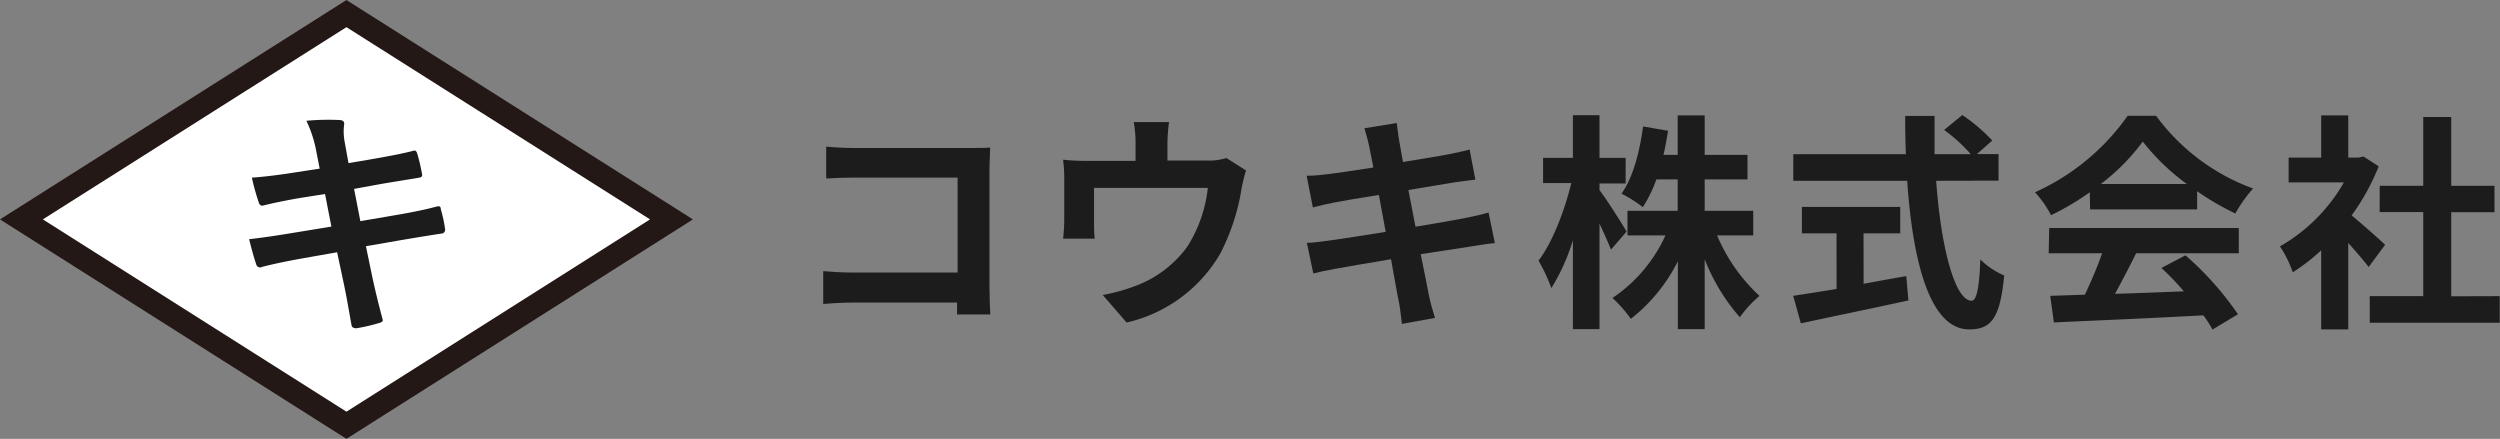
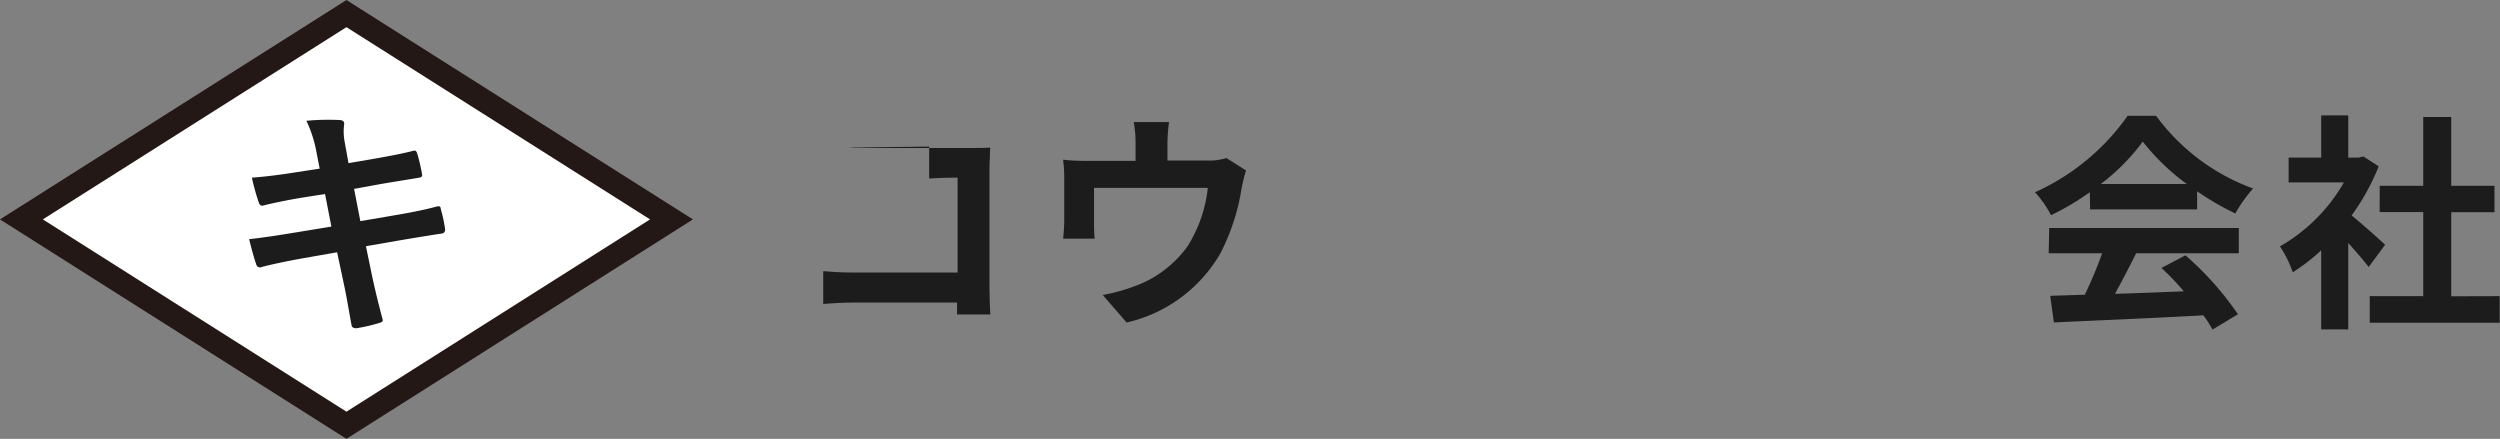
<svg xmlns="http://www.w3.org/2000/svg" viewBox="0 0 327.04 57.41">
  <rect x="0" y="0" width="327.04" height="57.41" fill="#808080" stroke="none" />
  <defs>
    <style>.cls-1{fill:#fff;stroke:#231815;stroke-miterlimit:10;stroke-width:3px;}.cls-2{fill:#1c1c1c;}</style>
  </defs>
  <g id="レイヤー_2" data-name="レイヤー 2">
    <g id="レイヤー_1-2" data-name="レイヤー 1">
      <polygon class="cls-1" points="45.32 1.78 2.8 28.7 45.32 55.63 87.84 28.7 45.32 1.78" />
      <path class="cls-2" d="M41.4,19.92a16.08,16.08,0,0,0-1.32-4.12,30.74,30.74,0,0,1,4.29-.1c.43,0,.66.16.66.49a7.25,7.25,0,0,0,.06,2.38l.5,2.77,2.71-.46c1.88-.33,4.19-.73,5.9-1.19.17,0,.3.13.37.36a24.09,24.09,0,0,1,.66,2.84c0,.23-.17.33-.5.37-1.52.26-3.86.62-5.51.92l-2.9.53.82,4.22,4.79-.82c2.34-.4,4-.76,5.18-1.09.43-.1.53,0,.56.36A18.53,18.53,0,0,1,58.23,30a.51.51,0,0,1-.49.56c-1,.14-3,.47-5.32.86l-4.55.79.76,3.67c.46,2.21,1,4.32,1.45,6,0,.17-.13.26-.43.36a23.75,23.75,0,0,1-3,.7c-.43,0-.63-.14-.66-.4-.24-1.22-.6-3.53-1.06-5.64L44.1,33l-4.48.79c-2.25.4-4.1.8-5.35,1.13a.52.52,0,0,1-.76-.37c-.33-.95-.66-2.21-.92-3.26,2-.23,3.76-.5,6.13-.89l4.63-.76-.83-4.26-3.1.49c-1.82.3-4,.76-4.92,1-.33.1-.5,0-.63-.33a29.56,29.56,0,0,1-.92-3.3c1.78-.13,3.6-.36,5.87-.72l3-.46Z" />
-       <path class="cls-2" d="M111.77,19.36h15.11c.87,0,2.14,0,2.65-.06,0,.69-.09,1.89-.09,2.76V37.6c0,1,.05,2.64.11,3.54H125.2c0-.48,0-1,0-1.56H111.56c-1.17,0-2.88.09-3.87.18V35.47c1,.09,2.4.18,3.75.18h13.83V23.23H111.8c-1.26,0-2.88.06-3.72.12V19.18C109.19,19.3,110.75,19.36,111.77,19.36Z" />
+       <path class="cls-2" d="M111.77,19.36h15.11c.87,0,2.14,0,2.65-.06,0,.69-.09,1.89-.09,2.76V37.6c0,1,.05,2.64.11,3.54H125.2c0-.48,0-1,0-1.56H111.56c-1.17,0-2.88.09-3.87.18V35.47c1,.09,2.4.18,3.75.18h13.83V23.23c-1.26,0-2.88.06-3.72.12V19.18C109.19,19.3,110.75,19.36,111.77,19.36Z" />
      <path class="cls-2" d="M152.72,18.73V21h5.22a7.3,7.3,0,0,0,2.49-.33L163,22.3a22,22,0,0,0-.59,2.4,27.94,27.94,0,0,1-2.79,8.49,19.06,19.06,0,0,1-12.24,9l-3.12-3.6a24.43,24.43,0,0,0,4.23-1.17,14.69,14.69,0,0,0,6.81-5.13A17.81,17.81,0,0,0,158,24.58H143.12V29c0,.69,0,1.62.09,2.22h-4.14a22.75,22.75,0,0,0,.15-2.52V23.47a19.15,19.15,0,0,0-.15-2.58,24.89,24.89,0,0,0,3.06.15h6.42V18.73a14.82,14.82,0,0,0-.24-2.76h4.62A21.8,21.8,0,0,0,152.72,18.73Z" />
-       <path class="cls-2" d="M178.49,16.78l4.23-.69c.09.6.18,1.62.32,2.34.07.42.24,1.41.49,2.76,2.54-.42,4.83-.78,5.91-1s2.09-.42,2.81-.63L193,23.5c-.65.06-1.85.24-2.76.36-1.22.21-3.51.57-6,1,.3,1.5.6,3.15.93,4.8,2.7-.45,5.15-.87,6.51-1.14,1.16-.24,2.27-.48,3.05-.72l.82,4c-.82.06-2,.27-3.19.45l-6.51,1c.49,2.46.91,4.47,1.08,5.4s.51,2,.79,2.94l-4.33.78c-.14-1.11-.23-2.16-.42-3s-.54-2.94-1-5.46c-3.06.51-5.88,1-7.17,1.23s-2.31.45-3,.63l-.84-4c.81,0,2.16-.21,3.12-.33,1.38-.18,4.17-.63,7.19-1.11-.29-1.62-.62-3.3-.89-4.83-2.64.42-4.95.81-5.88,1s-1.74.36-2.76.63l-.81-4.14c1,0,1.86-.09,2.79-.21s3.36-.45,5.94-.87c-.24-1.26-.45-2.25-.54-2.73C178.91,18.19,178.7,17.5,178.49,16.78Z" />
-       <path class="cls-2" d="M210.74,32.65c-.33-.84-.9-2.13-1.5-3.39v13.8h-3.48V31.42a26.18,26.18,0,0,1-2.82,6.27,21.71,21.71,0,0,0-1.68-3.6c1.8-2.31,3.42-6.54,4.29-10.14h-3.69v-3.3h3.9V15.07h3.48v5.58h3.42V24h-3.42v.87c.87,1.11,3.06,4.56,3.54,5.43Zm13.88-1.86a22.84,22.84,0,0,0,5.55,7.92,15.1,15.1,0,0,0-2.57,2.79A25.54,25.54,0,0,1,223,33.91v9.15h-3.51V34.18a22.19,22.19,0,0,1-6.15,7.53,17.2,17.2,0,0,0-2.4-2.73,19.68,19.68,0,0,0,6.93-8.19H212.9V27.58h6.57V23.47h-2.79a17.79,17.79,0,0,1-1.77,3.63,18.43,18.43,0,0,0-2.79-1.77c1.5-2.1,2.37-5.43,2.82-8.79l3.27.57c-.18,1.08-.36,2.13-.6,3.15h1.86V15.1H223v5.16h5.6v3.21H223v4.11h6.35v3.21Z" />
-       <path class="cls-2" d="M253.28,23.65c.63,8.76,2.46,15.69,4.64,15.69.63,0,1-1.59,1.14-5.4a10,10,0,0,0,3.12,2.1c-.54,5.67-1.74,7.05-4.59,7.05-5.13,0-7.38-8.88-8.1-19.44h-14.9V20.17h14.73c-.07-1.62-.09-3.3-.09-5h3.84c0,1.65,0,3.33,0,5h4.74A20.84,20.84,0,0,0,254.32,17l2.38-1.95a22.69,22.69,0,0,1,3.92,3.33l-2,1.77h2.82v3.48Zm-9.49,13.47c1.83-.33,3.75-.69,5.58-1l.28,3.18c-4.92,1.08-10.2,2.16-14.07,3l-1-3.6c1.53-.24,3.51-.54,5.67-.9V30.52h-4.53V27.07h12.86v3.45h-4.8Z" />
      <path class="cls-2" d="M273.38,25.15a34.64,34.64,0,0,1-5.07,3,13.94,13.94,0,0,0-2.1-3,29.79,29.79,0,0,0,12.12-10h3.72a27.39,27.39,0,0,0,12.69,9.51,18,18,0,0,0-2.32,3.27,36.16,36.16,0,0,1-5-2.91v2.37h-14Zm-5.31,4.68h24.8v3.3H279.44c-.87,1.77-1.86,3.63-2.76,5.31,2.88-.09,6-.21,9-.33a34.2,34.2,0,0,0-2.93-3.06l3.14-1.65a40.35,40.35,0,0,1,6.87,7.71l-3.33,2a13.66,13.66,0,0,0-1.2-1.86c-7.05.39-14.45.69-19.55.93l-.48-3.48,4.53-.15A57.61,57.61,0,0,0,275,33.13h-7Zm18-5.76a28.92,28.92,0,0,1-5.76-5.55,27.26,27.26,0,0,1-5.49,5.55Z" />
      <path class="cls-2" d="M309.86,34.93c-.63-.84-1.65-2-2.67-3.15V43.09h-3.54V32.74a24.83,24.83,0,0,1-3.72,2.88,14.3,14.3,0,0,0-1.68-3.39,22.41,22.41,0,0,0,8.37-8.37h-7.23V20.62h4.26V15.1h3.54v5.52h1.35l.63-.15,2,1.29a29.12,29.12,0,0,1-3.54,6.42c1.44,1.17,3.75,3.24,4.38,3.84ZM327,38.74v3.48h-17V38.74H317v-11h-5.7V24.31H317v-9h3.66v9h5.66v3.45h-5.66v11Z" />
    </g>
  </g>
</svg>